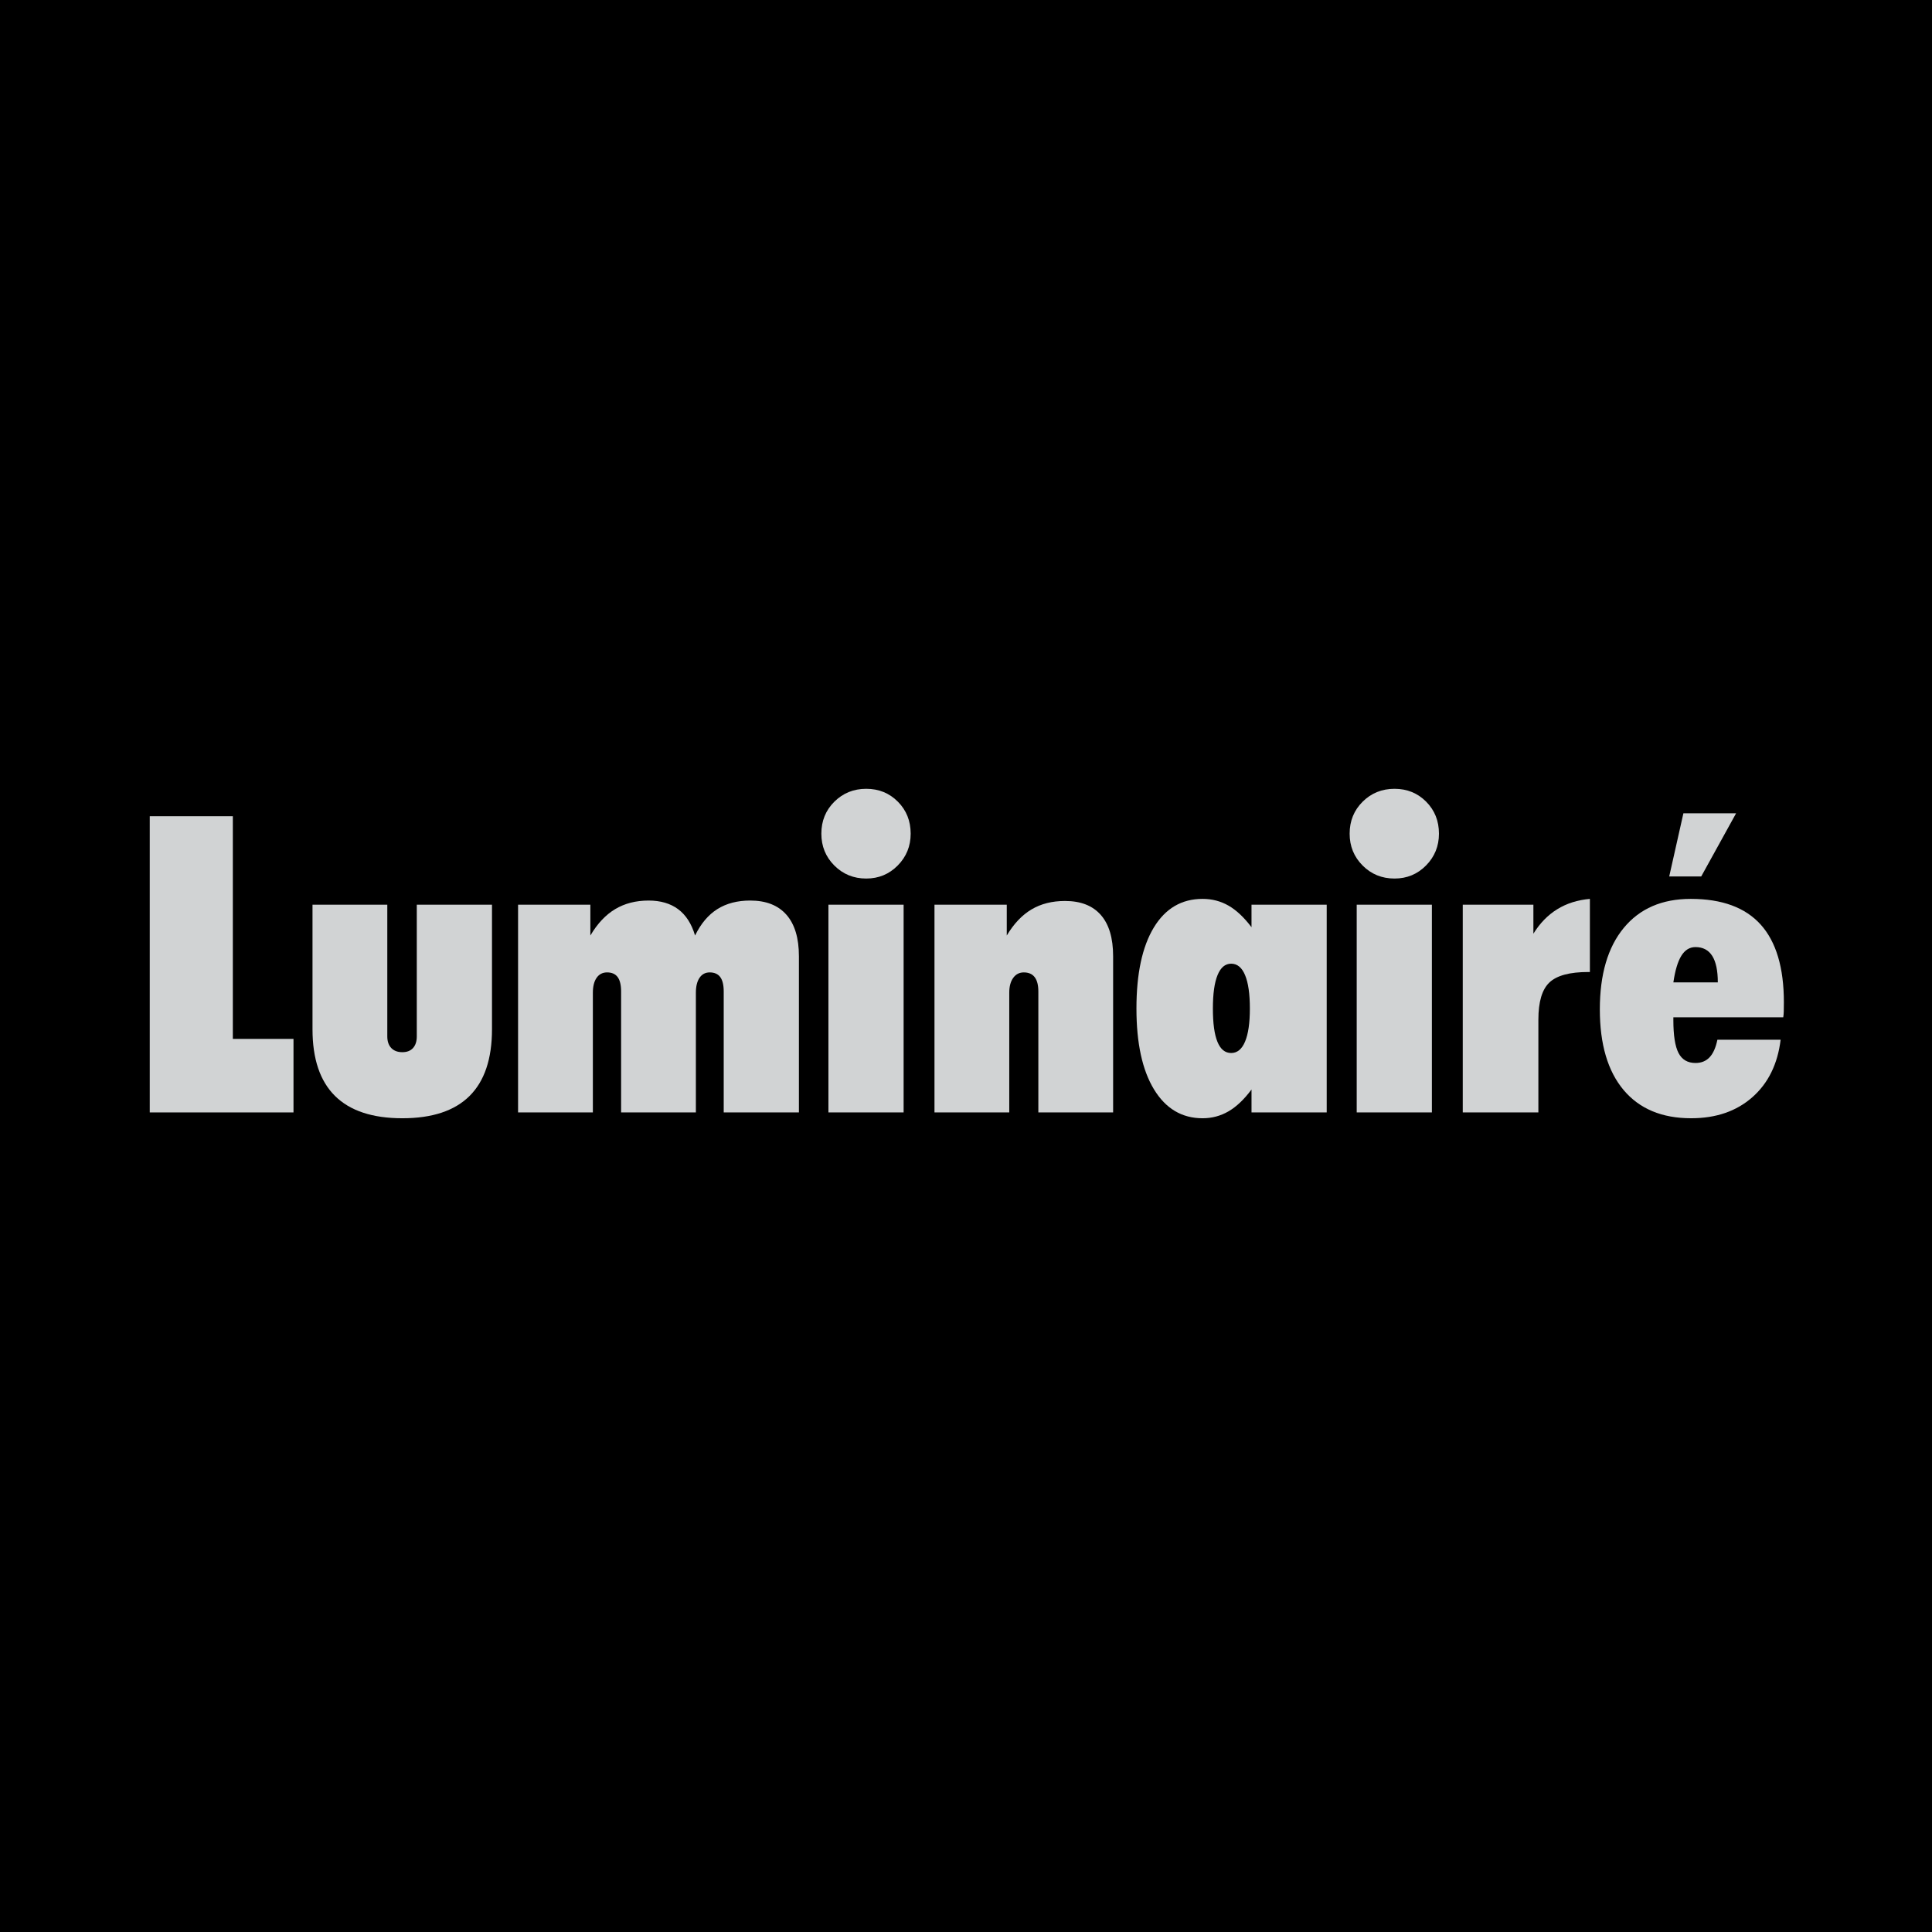
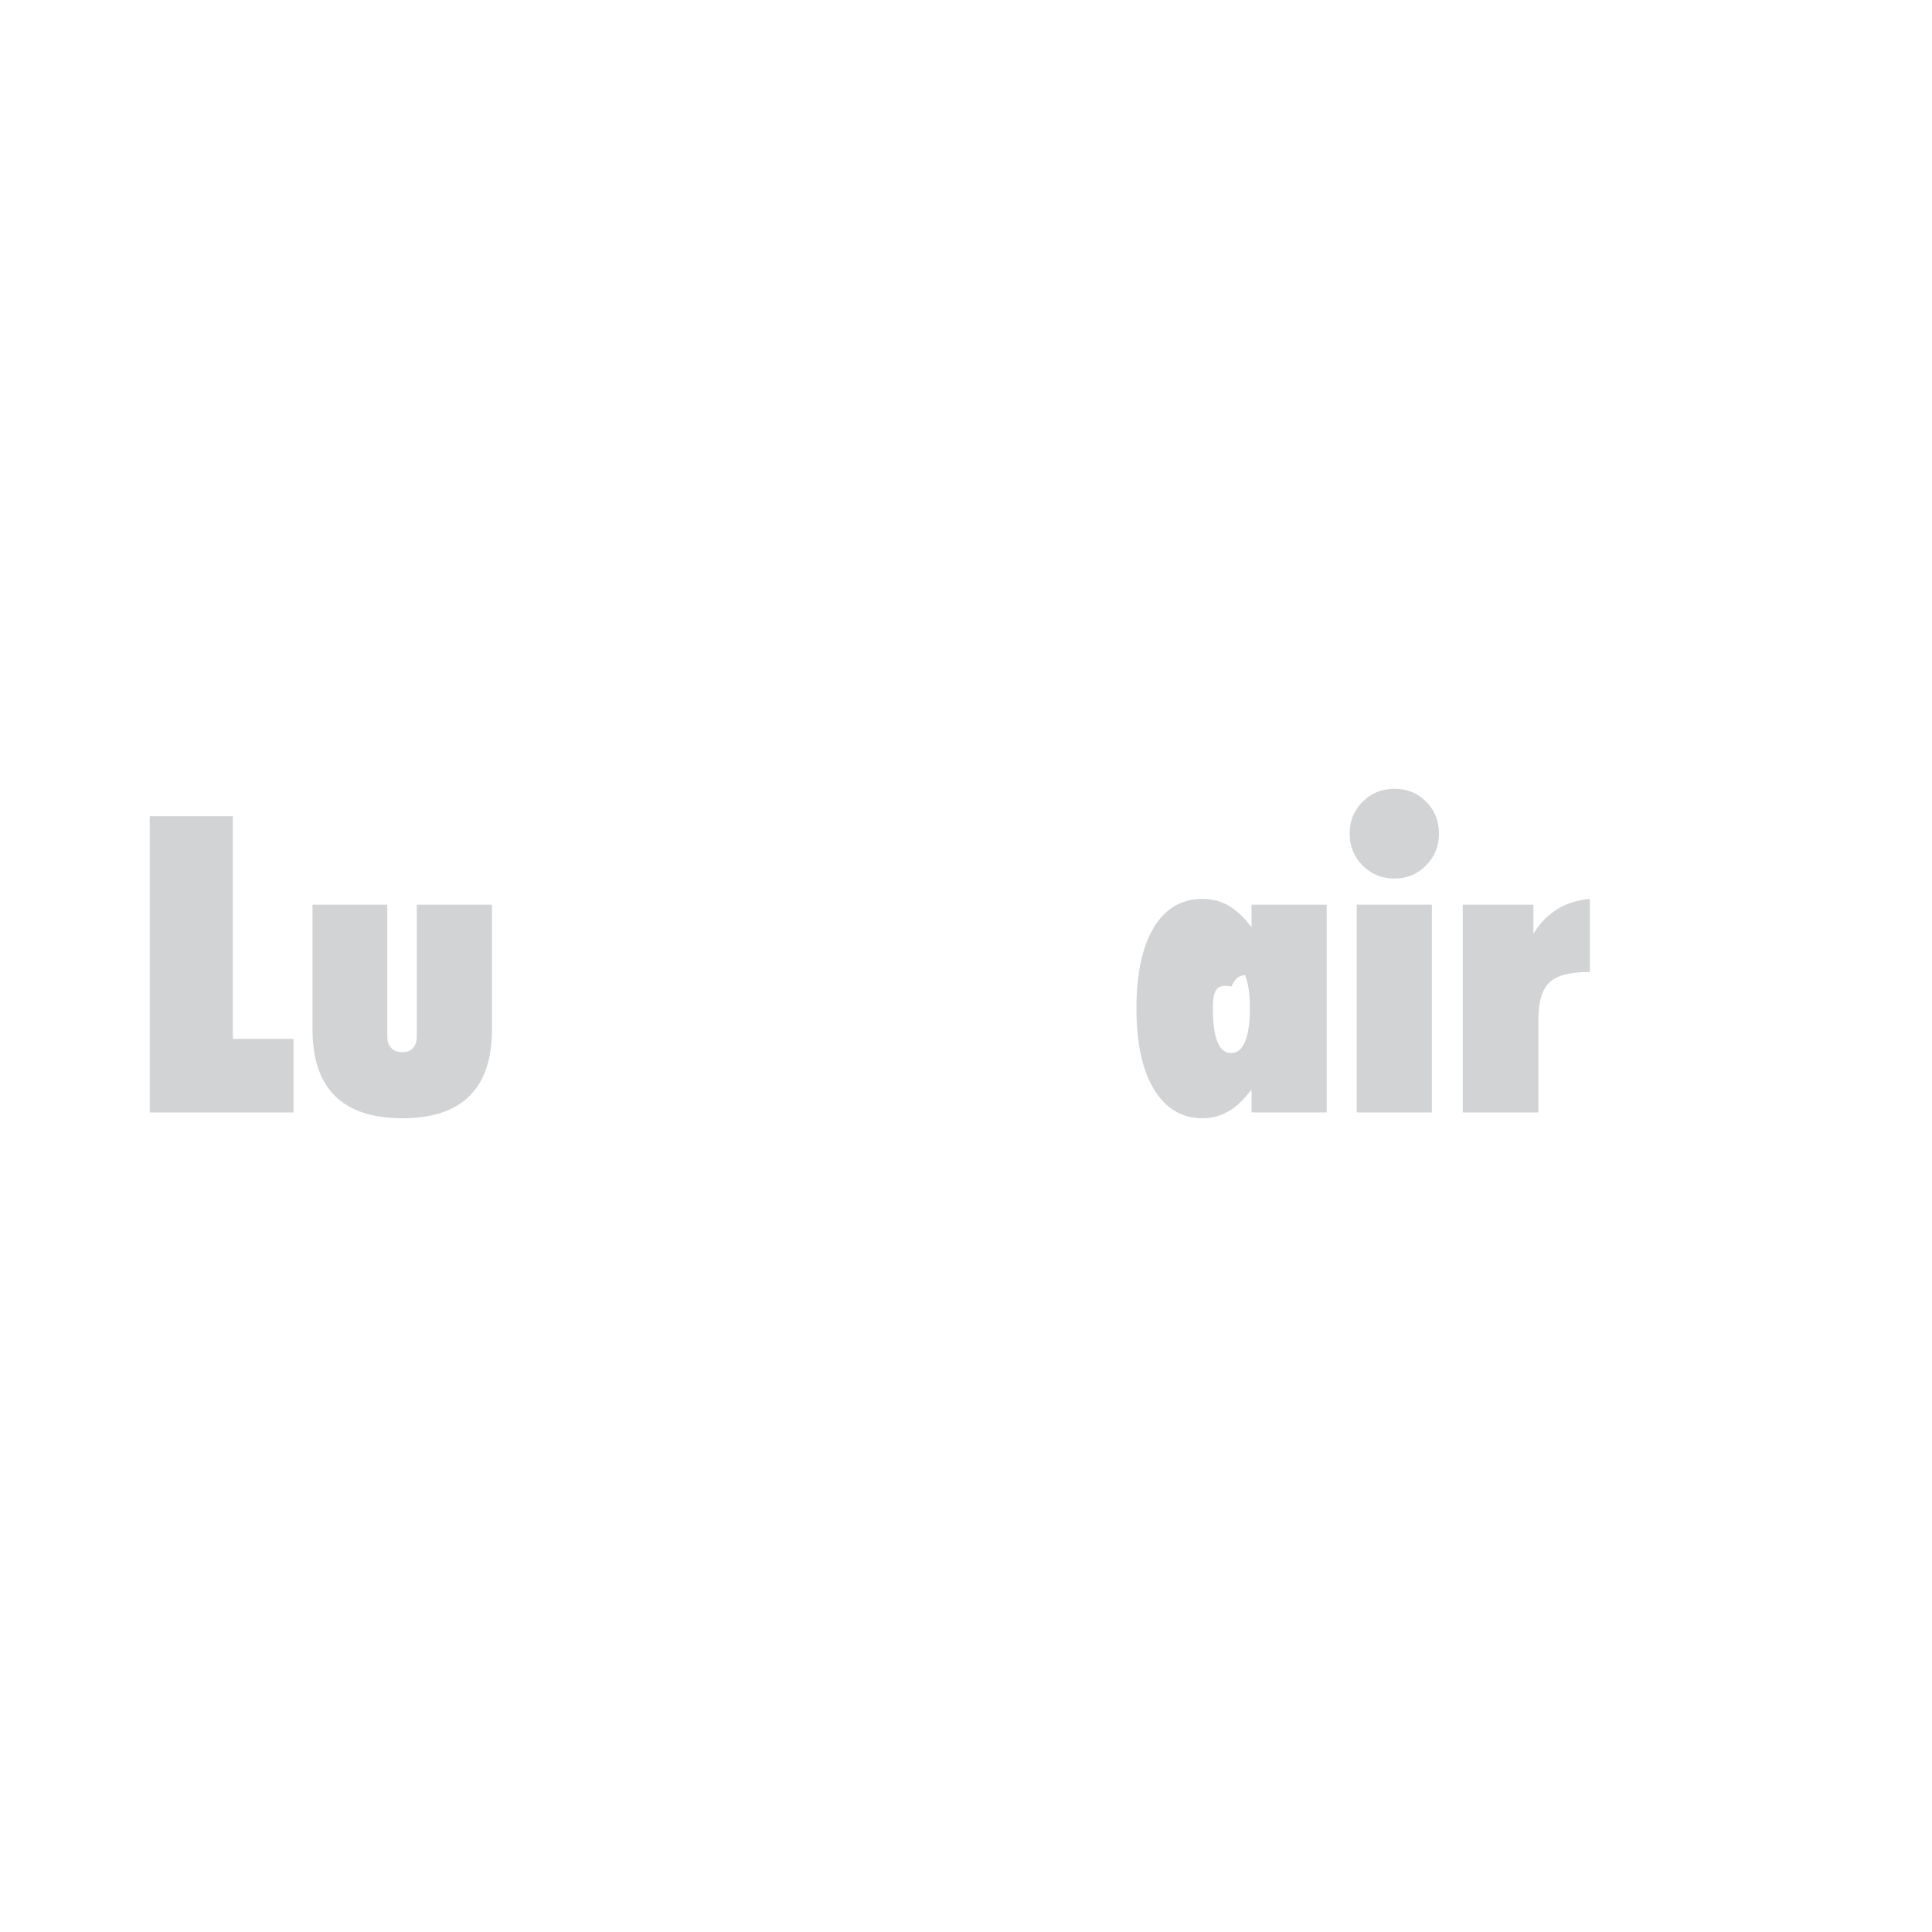
<svg xmlns="http://www.w3.org/2000/svg" version="1.0" id="Layer_1" x="0px" y="0px" width="192.756px" height="192.756px" viewBox="0 0 192.756 192.756" enable-background="new 0 0 192.756 192.756" xml:space="preserve">
  <g>
-     <polygon fill-rule="evenodd" clip-rule="evenodd" points="0,0 192.756,0 192.756,192.756 0,192.756 0,0  " />
    <polygon fill-rule="evenodd" clip-rule="evenodd" fill="#D1D3D4" points="14.941,110.987 14.941,81.435 23.23,81.435 23.23,103.65    29.282,103.65 29.282,110.987 14.941,110.987  " />
    <path fill-rule="evenodd" clip-rule="evenodd" fill="#D1D3D4" d="M31.18,90.263h7.461v13.134c0,0.5,0.132,0.888,0.396,1.165   c0.265,0.276,0.632,0.414,1.106,0.414c0.46,0,0.815-0.138,1.065-0.414c0.25-0.277,0.375-0.665,0.375-1.165V90.263h7.503v12.427   c0,2.953-0.746,5.17-2.236,6.653c-1.49,1.482-3.726,2.225-6.707,2.225c-2.982,0-5.221-0.742-6.718-2.225   c-1.498-1.483-2.246-3.7-2.246-6.653V90.263L31.18,90.263z" />
-     <path fill-rule="evenodd" clip-rule="evenodd" fill="#D1D3D4" d="M51.688,110.987V90.263H58.9v3.074   c0.703-1.19,1.528-2.068,2.48-2.636c0.952-0.568,2.062-0.853,3.332-0.853c1.188,0,2.169,0.287,2.945,0.861   c0.776,0.576,1.34,1.451,1.69,2.627c0.581-1.19,1.322-2.068,2.226-2.636c0.904-0.568,1.998-0.853,3.278-0.853   c1.579,0,2.782,0.473,3.612,1.418c0.829,0.946,1.245,2.324,1.245,4.134v15.586h-7.503V98.922c0-0.647-0.115-1.126-0.345-1.438   c-0.229-0.31-0.581-0.467-1.053-0.467c-0.433,0-0.771,0.18-1.014,0.538c-0.243,0.357-0.365,0.854-0.365,1.488v11.943h-7.46V98.922   c0-0.647-0.115-1.126-0.344-1.438c-0.23-0.31-0.581-0.467-1.055-0.467c-0.445,0-0.794,0.18-1.044,0.538   c-0.249,0.357-0.375,0.854-0.375,1.488v11.943H51.688L51.688,110.987z" />
-     <path fill-rule="evenodd" clip-rule="evenodd" fill="#D1D3D4" d="M81.947,83.175c0-1.269,0.433-2.333,1.296-3.19   c0.865-0.857,1.924-1.286,3.18-1.286s2.31,0.429,3.159,1.286c0.851,0.857,1.276,1.921,1.276,3.19c0,1.242-0.429,2.3-1.286,3.17   c-0.857,0.871-1.907,1.307-3.149,1.307c-1.256,0-2.315-0.431-3.18-1.296C82.379,85.491,81.947,84.431,81.947,83.175L81.947,83.175z    M82.652,90.263h7.502v20.724h-7.502V90.263L82.652,90.263z" />
-     <path fill-rule="evenodd" clip-rule="evenodd" fill="#D1D3D4" d="M93.233,110.987V90.263h7.212v3.074   c0.702-1.176,1.526-2.045,2.47-2.605c0.945-0.562,2.059-0.842,3.343-0.842c1.564,0,2.757,0.466,3.573,1.398   c0.816,0.931,1.225,2.302,1.225,4.112v15.586h-7.46V98.922c0-0.635-0.122-1.11-0.363-1.427c-0.241-0.317-0.604-0.478-1.089-0.478   c-0.442,0-0.795,0.184-1.057,0.548c-0.263,0.364-0.393,0.857-0.393,1.479v11.943H93.233L93.233,110.987z" />
-     <path fill-rule="evenodd" clip-rule="evenodd" fill="#D1D3D4" d="M121.01,100.624c0,1.473,0.151,2.579,0.456,3.322   c0.304,0.743,0.759,1.113,1.368,1.113c0.607,0,1.07-0.381,1.388-1.144c0.318-0.764,0.477-1.859,0.477-3.292   c0-1.457-0.158-2.567-0.477-3.33c-0.317-0.764-0.78-1.146-1.388-1.146c-0.595,0-1.048,0.378-1.357,1.135   C121.165,98.04,121.01,99.152,121.01,100.624L121.01,100.624z M124.864,110.987V108.7c-0.743,0.997-1.51,1.724-2.299,2.181   c-0.79,0.457-1.649,0.688-2.582,0.688c-2.064,0-3.681-0.962-4.85-2.883c-1.167-1.922-1.75-4.608-1.75-8.062   c0-3.478,0.577-6.171,1.73-8.08c1.154-1.908,2.777-2.862,4.869-2.862c0.945,0,1.809,0.226,2.593,0.677   c0.782,0.45,1.545,1.167,2.288,2.15v-2.246h7.503v20.724H124.864L124.864,110.987z" />
+     <path fill-rule="evenodd" clip-rule="evenodd" fill="#D1D3D4" d="M121.01,100.624c0,1.473,0.151,2.579,0.456,3.322   c0.304,0.743,0.759,1.113,1.368,1.113c0.607,0,1.07-0.381,1.388-1.144c0.318-0.764,0.477-1.859,0.477-3.292   c0-1.457-0.158-2.567-0.477-3.33c-0.595,0-1.048,0.378-1.357,1.135   C121.165,98.04,121.01,99.152,121.01,100.624L121.01,100.624z M124.864,110.987V108.7c-0.743,0.997-1.51,1.724-2.299,2.181   c-0.79,0.457-1.649,0.688-2.582,0.688c-2.064,0-3.681-0.962-4.85-2.883c-1.167-1.922-1.75-4.608-1.75-8.062   c0-3.478,0.577-6.171,1.73-8.08c1.154-1.908,2.777-2.862,4.869-2.862c0.945,0,1.809,0.226,2.593,0.677   c0.782,0.45,1.545,1.167,2.288,2.15v-2.246h7.503v20.724H124.864L124.864,110.987z" />
    <path fill-rule="evenodd" clip-rule="evenodd" fill="#D1D3D4" d="M134.654,83.175c0-1.269,0.433-2.333,1.297-3.19   c0.863-0.857,1.924-1.286,3.18-1.286c1.255,0,2.309,0.429,3.159,1.286c0.851,0.857,1.275,1.921,1.275,3.19   c0,1.242-0.429,2.3-1.285,3.17c-0.857,0.871-1.907,1.307-3.149,1.307c-1.256,0-2.316-0.431-3.18-1.296   C135.087,85.491,134.654,84.431,134.654,83.175L134.654,83.175z M135.359,90.263h7.501v20.724h-7.501V90.263L135.359,90.263z" />
    <path fill-rule="evenodd" clip-rule="evenodd" fill="#D1D3D4" d="M145.94,110.987V90.263h7.047v2.892   c0.648-1.049,1.442-1.864,2.382-2.443c0.94-0.58,2.024-0.922,3.254-1.03v7.295h-0.161c-1.848,0-3.141,0.349-3.875,1.043   c-0.735,0.694-1.103,1.933-1.103,3.714v9.253H145.94L145.94,110.987z" />
-     <path fill-rule="evenodd" clip-rule="evenodd" fill="#D1D3D4" d="M166.952,98.014h4.435c0-1.175-0.186-2.055-0.556-2.643   c-0.372-0.586-0.929-0.88-1.671-0.88c-0.581,0-1.05,0.287-1.408,0.861C167.395,95.925,167.128,96.812,166.952,98.014   L166.952,98.014z M177.654,103.733c-0.297,2.429-1.238,4.342-2.825,5.739c-1.585,1.397-3.62,2.096-6.104,2.096   c-2.915,0-5.162-0.941-6.742-2.822c-1.578-1.882-2.367-4.561-2.367-8.04c0-3.493,0.796-6.203,2.389-8.13   c1.591-1.929,3.818-2.894,6.68-2.894c3.118,0,5.446,0.857,6.985,2.57c1.537,1.711,2.308,4.295,2.308,7.746   c0,0.405-0.003,0.712-0.011,0.921c-0.007,0.209-0.023,0.401-0.051,0.577h-10.964v0.281c0,1.527,0.172,2.622,0.517,3.285   c0.345,0.662,0.907,0.992,1.691,0.992c0.579,0,1.05-0.189,1.407-0.57c0.357-0.38,0.617-0.963,0.778-1.751H177.654L177.654,103.733z    M169.731,87.445h-3.193l1.415-6.301h5.257L169.731,87.445L169.731,87.445z" />
  </g>
</svg>